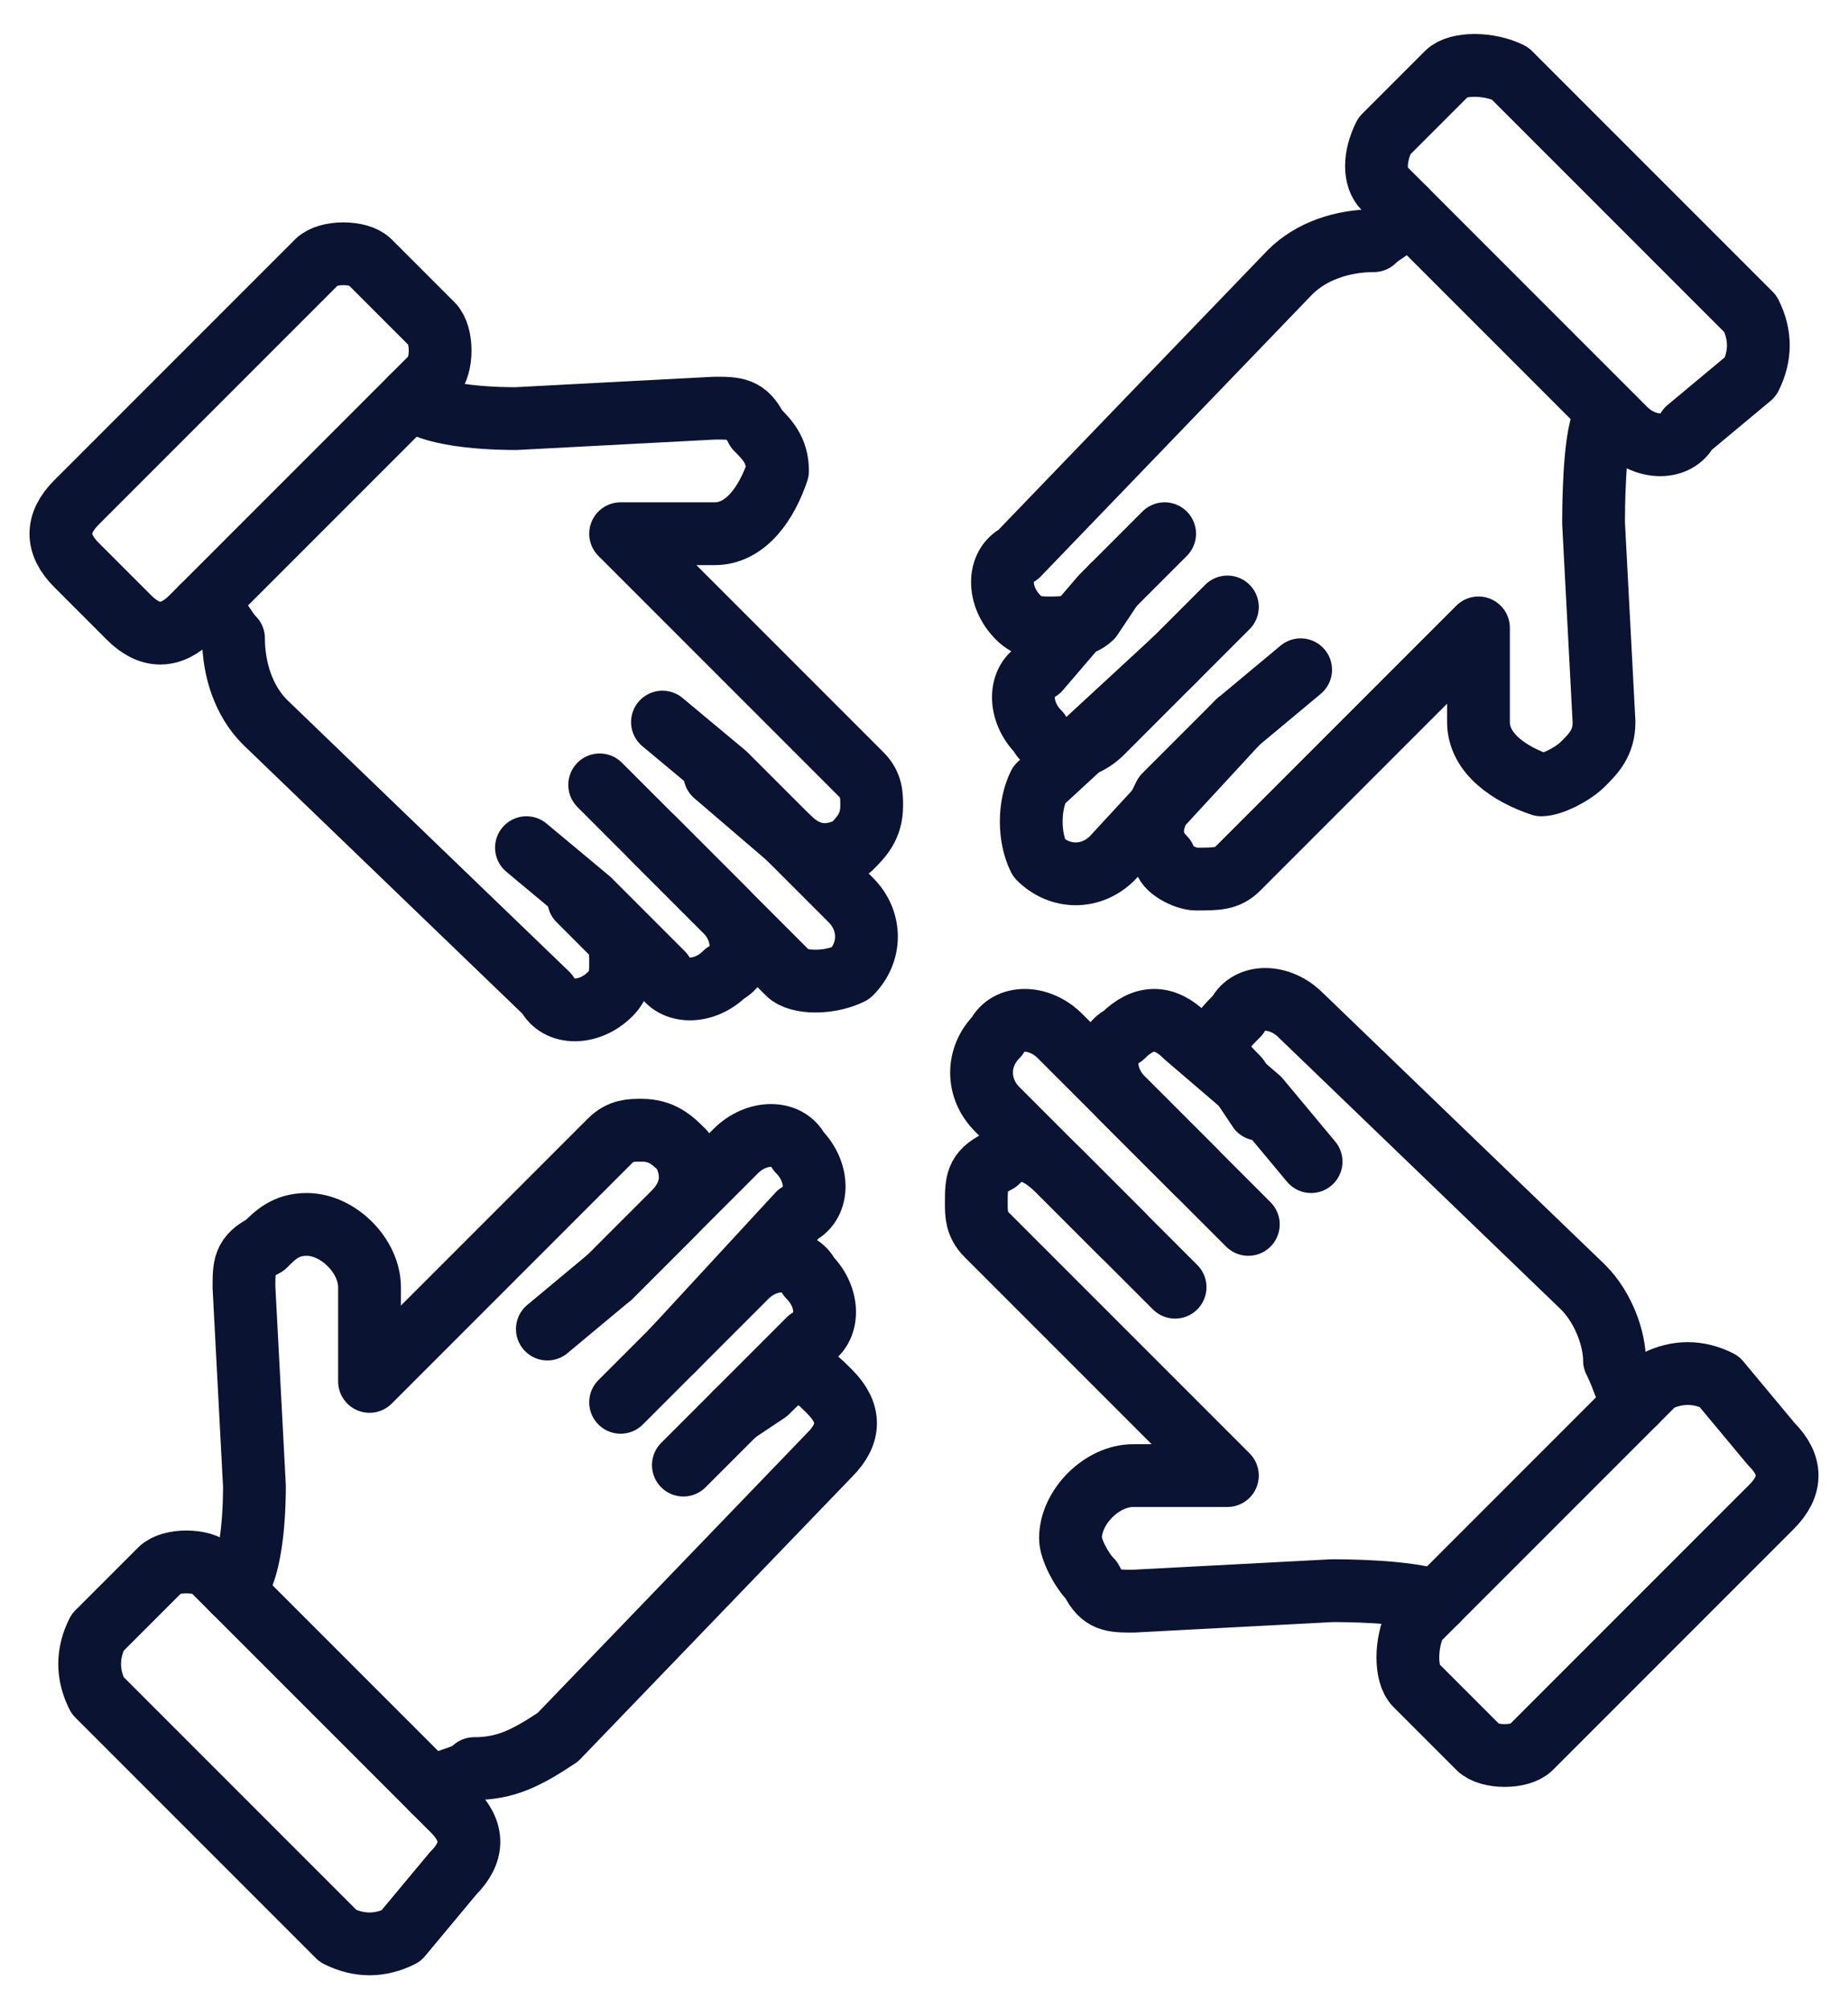
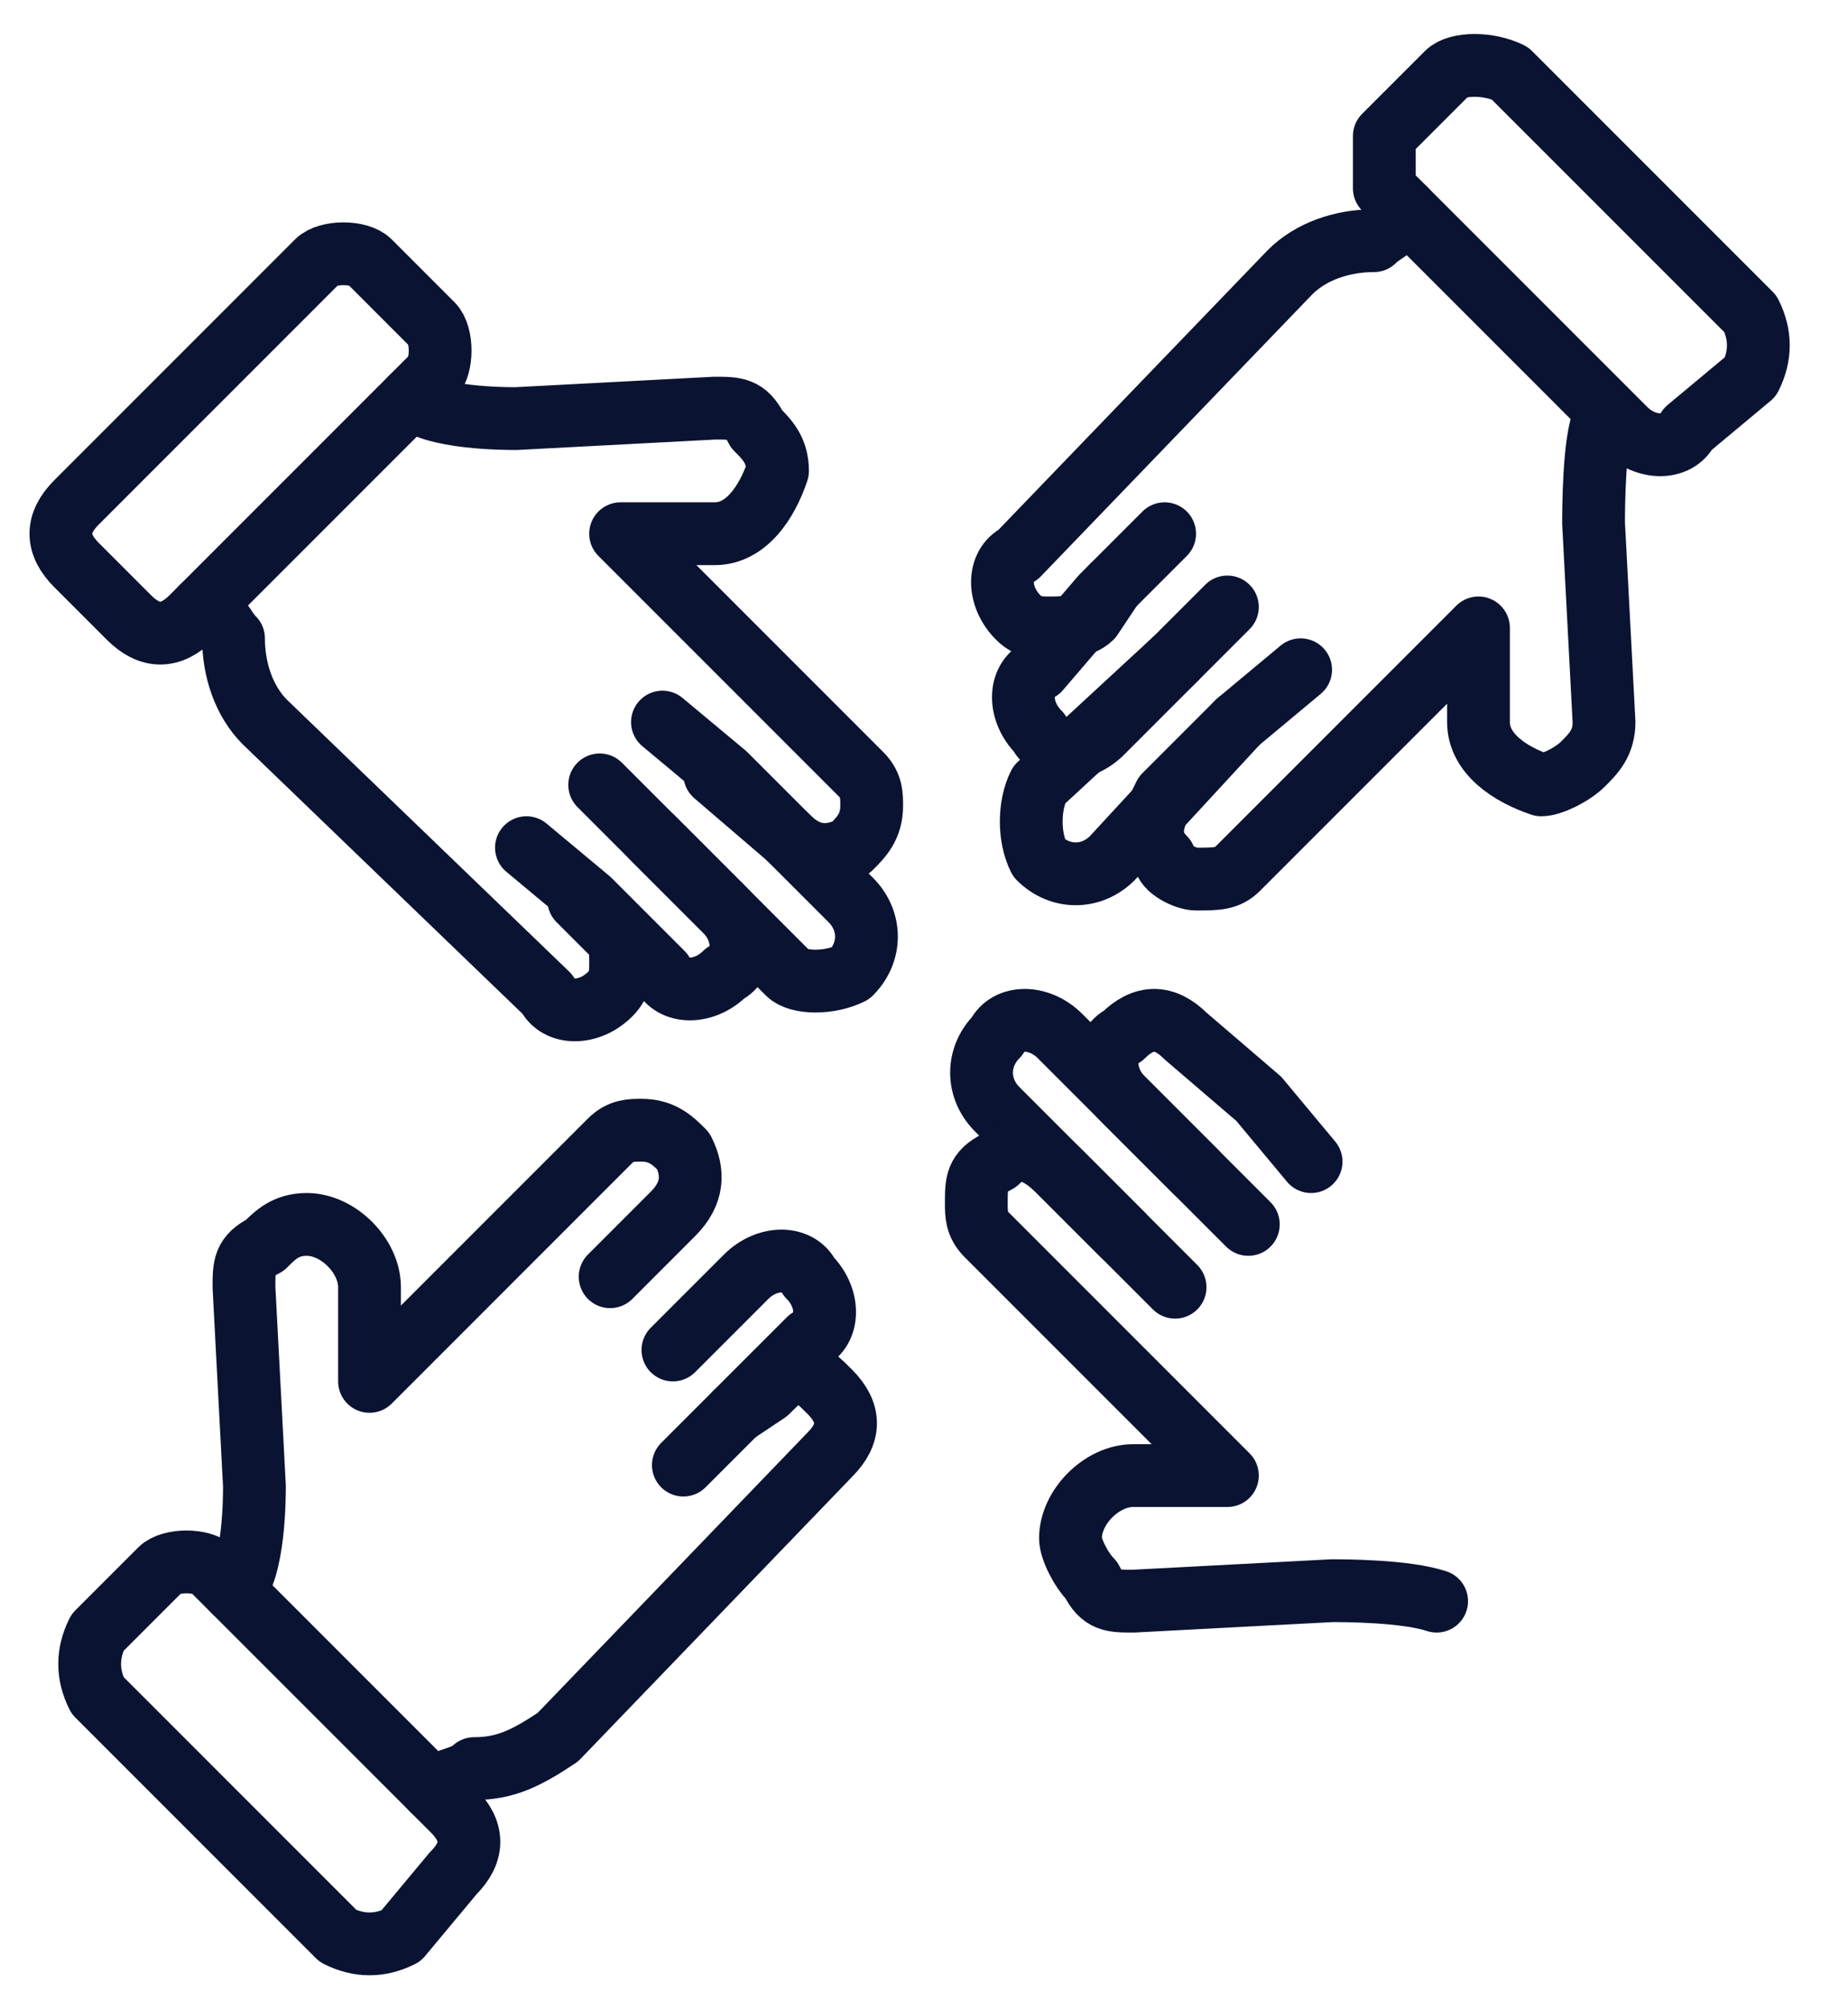
<svg xmlns="http://www.w3.org/2000/svg" xml:space="preserve" width="46px" height="50px" version="1.1" style="shape-rendering:geometricPrecision; text-rendering:geometricPrecision; image-rendering:optimizeQuality; fill-rule:evenodd; clip-rule:evenodd" viewBox="0 0 1.76 1.92">
  <defs>
    <style type="text/css">
   
    .str0 {stroke:#0A1331;stroke-width:0.06;stroke-linecap:round;stroke-linejoin:round;stroke-miterlimit:22.926}
    .fil0 {fill:none}
   
  </style>
    <clipPath id="id0">
      <path d="M0 1.92l1.76 0 0 -1.92 -1.76 0 0 1.92z" />
    </clipPath>
  </defs>
  <g id="Capa_x0020_1">
    <g>
  </g>
    <g style="clip-path:url(#id0)">
      <g id="_2935183649728">
        <g id="Diversity-11.svg">
          <path class="fil0 str0" d="M0.62 0.8l0.07 0.07c0.02,0.02 0.02,0.05 0,0.06l0 0c-0.02,0.02 -0.05,0.02 -0.06,0l-0.07 -0.07 -0.06 -0.05" />
          <path class="fil0 str0" d="M0.63 0.69l0.06 0.05 0.12 0.12c0.02,0.02 0.02,0.05 0,0.07l0 0c-0.02,0.01 -0.05,0.01 -0.06,0l-0.13 -0.13 -0.05 -0.05" />
          <path class="fil0 str0" d="M0.68 0.74l0.07 0.06c0.02,0.02 0.04,0.02 0.06,0.01 0.01,-0.01 0.02,-0.02 0.02,-0.04 0,-0.01 0,-0.02 -0.01,-0.03l-0.23 -0.23 0.09 0c0.03,0 0.05,-0.03 0.06,-0.06 0,-0.02 -0.01,-0.03 -0.02,-0.04 -0.01,-0.02 -0.02,-0.02 -0.04,-0.02l-0.19 0.01c-0.01,0 -0.08,0 -0.1,-0.02" />
          <path class="fil0 str0" d="M0.19 0.58c0.02,0.01 0.02,0.02 0.03,0.03 0,0.03 0.01,0.06 0.03,0.08l0.27 0.26c0.01,0.02 0.04,0.02 0.06,0 0.01,-0.01 0.01,-0.02 0.01,-0.03 0,-0.01 0,-0.03 -0.01,-0.03l-0.03 -0.03" />
          <path class="fil0 str0" d="M0.12 0.59l-0.05 -0.05c-0.02,-0.02 -0.02,-0.04 0,-0.06l0.23 -0.23c0.01,-0.01 0.04,-0.01 0.05,0l0.06 0.06c0.01,0.01 0.01,0.04 0,0.05l-0.23 0.23c-0.02,0.02 -0.04,0.02 -0.06,0z" />
          <path class="fil0 str0" d="M1.12 0.63l-0.07 0.07c-0.02,0.02 -0.05,0.02 -0.06,0l0 0c-0.02,-0.02 -0.02,-0.05 0,-0.06l0.06 -0.07 0.06 -0.06" />
          <path class="fil0 str0" d="M1.24 0.64l-0.06 0.05 -0.12 0.13c-0.02,0.02 -0.05,0.02 -0.07,0l0 0c-0.01,-0.02 -0.01,-0.05 0,-0.07l0.13 -0.12 0.05 -0.05" />
          <path class="fil0 str0" d="M1.18 0.69l-0.07 0.07c-0.01,0.02 -0.02,0.04 0,0.06 0,0.01 0.02,0.02 0.03,0.02 0.02,0 0.03,0 0.04,-0.01l0.23 -0.23 0 0.09c0,0.03 0.03,0.05 0.06,0.06 0.01,0 0.03,-0.01 0.04,-0.02 0.01,-0.01 0.02,-0.02 0.02,-0.04l-0.01 -0.19c0,-0.01 0,-0.08 0.01,-0.1" />
          <path class="fil0 str0" d="M1.34 0.2c-0.01,0.02 -0.02,0.02 -0.03,0.03 -0.03,0 -0.06,0.01 -0.08,0.03l-0.26 0.27c-0.02,0.01 -0.02,0.04 0,0.06 0.01,0.01 0.02,0.01 0.03,0.01 0.01,0 0.03,0 0.04,-0.01l0.02 -0.03" />
-           <path class="fil0 str0" d="M1.32 0.13l0.06 -0.06c0.01,-0.01 0.04,-0.01 0.06,0l0.23 0.23c0.01,0.02 0.01,0.04 0,0.06l-0.06 0.05c-0.01,0.02 -0.04,0.02 -0.06,0l-0.23 -0.23c-0.01,-0.01 -0.01,-0.03 0,-0.05z" />
+           <path class="fil0 str0" d="M1.32 0.13l0.06 -0.06c0.01,-0.01 0.04,-0.01 0.06,0l0.23 0.23c0.01,0.02 0.01,0.04 0,0.06l-0.06 0.05c-0.01,0.02 -0.04,0.02 -0.06,0l-0.23 -0.23z" />
          <path class="fil0 str0" d="M1.14 1.12l-0.07 -0.07c-0.02,-0.02 -0.02,-0.05 0,-0.06l0 0c0.02,-0.02 0.04,-0.02 0.06,0l0.07 0.06 0.05 0.06" />
          <path class="fil0 str0" d="M1.12 1.23l-0.05 -0.05 -0.12 -0.12c-0.02,-0.02 -0.02,-0.05 0,-0.07l0 0c0.01,-0.02 0.04,-0.02 0.06,0l0.13 0.13 0.05 0.05" />
          <path class="fil0 str0" d="M1.07 1.18l-0.06 -0.06c-0.02,-0.02 -0.04,-0.03 -0.06,-0.01 -0.02,0.01 -0.02,0.02 -0.02,0.04 0,0.01 0,0.02 0.01,0.03l0.23 0.23 -0.09 0c-0.03,0 -0.06,0.03 -0.06,0.06 0,0.01 0.01,0.03 0.02,0.04 0.01,0.02 0.02,0.02 0.04,0.02l0.19 -0.01c0.01,0 0.07,0 0.1,0.01" />
-           <path class="fil0 str0" d="M1.56 1.34c-0.01,-0.01 -0.01,-0.02 -0.02,-0.04 0,-0.02 -0.01,-0.05 -0.03,-0.07l-0.27 -0.26c-0.02,-0.02 -0.05,-0.02 -0.06,0 -0.01,0.01 -0.02,0.02 -0.02,0.03 0,0.01 0.01,0.02 0.02,0.03l0.02 0.03" />
-           <path class="fil0 str0" d="M1.64 1.32l0.05 0.06c0.02,0.02 0.02,0.04 0,0.06l-0.23 0.23c-0.01,0.01 -0.04,0.01 -0.05,0l-0.06 -0.06c-0.01,-0.01 -0.01,-0.04 0,-0.06l0.23 -0.23c0.02,-0.01 0.04,-0.01 0.06,0z" />
          <path class="fil0 str0" d="M0.64 1.29l0.07 -0.07c0.02,-0.02 0.05,-0.02 0.06,0l0 0c0.02,0.02 0.02,0.05 0,0.06l-0.07 0.07 -0.05 0.05" />
-           <path class="fil0 str0" d="M0.52 1.27l0.06 -0.05 0.12 -0.12c0.02,-0.02 0.05,-0.02 0.06,0l0 0c0.02,0.02 0.02,0.05 0,0.06l-0.12 0.13 -0.05 0.05" />
          <path class="fil0 str0" d="M0.58 1.22l0.06 -0.06c0.02,-0.02 0.02,-0.04 0.01,-0.06 -0.01,-0.01 -0.02,-0.02 -0.04,-0.02 -0.01,0 -0.02,0 -0.03,0.01l-0.23 0.23 0 -0.09c0,-0.03 -0.03,-0.06 -0.06,-0.06 -0.02,0 -0.03,0.01 -0.04,0.02 -0.02,0.01 -0.02,0.02 -0.02,0.04l0.01 0.19c0,0.01 0,0.08 -0.02,0.1" />
          <path class="fil0 str0" d="M0.41 1.71c0.01,-0.01 0.03,-0.01 0.04,-0.02 0.03,0 0.05,-0.01 0.08,-0.03l0.26 -0.27c0.02,-0.02 0.02,-0.04 0,-0.06 -0.01,-0.01 -0.02,-0.02 -0.03,-0.02 -0.01,0 -0.02,0.01 -0.03,0.02l-0.03 0.02" />
          <path class="fil0 str0" d="M0.43 1.79l-0.05 0.06c-0.02,0.01 -0.04,0.01 -0.06,0l-0.23 -0.23c-0.01,-0.02 -0.01,-0.04 0,-0.06l0.06 -0.06c0.01,-0.01 0.04,-0.01 0.05,0l0.23 0.23c0.02,0.02 0.02,0.04 0,0.06z" />
        </g>
      </g>
    </g>
-     <polygon class="fil0" points="0,1.92 1.76,1.92 1.76,0 0,0 " />
  </g>
</svg>